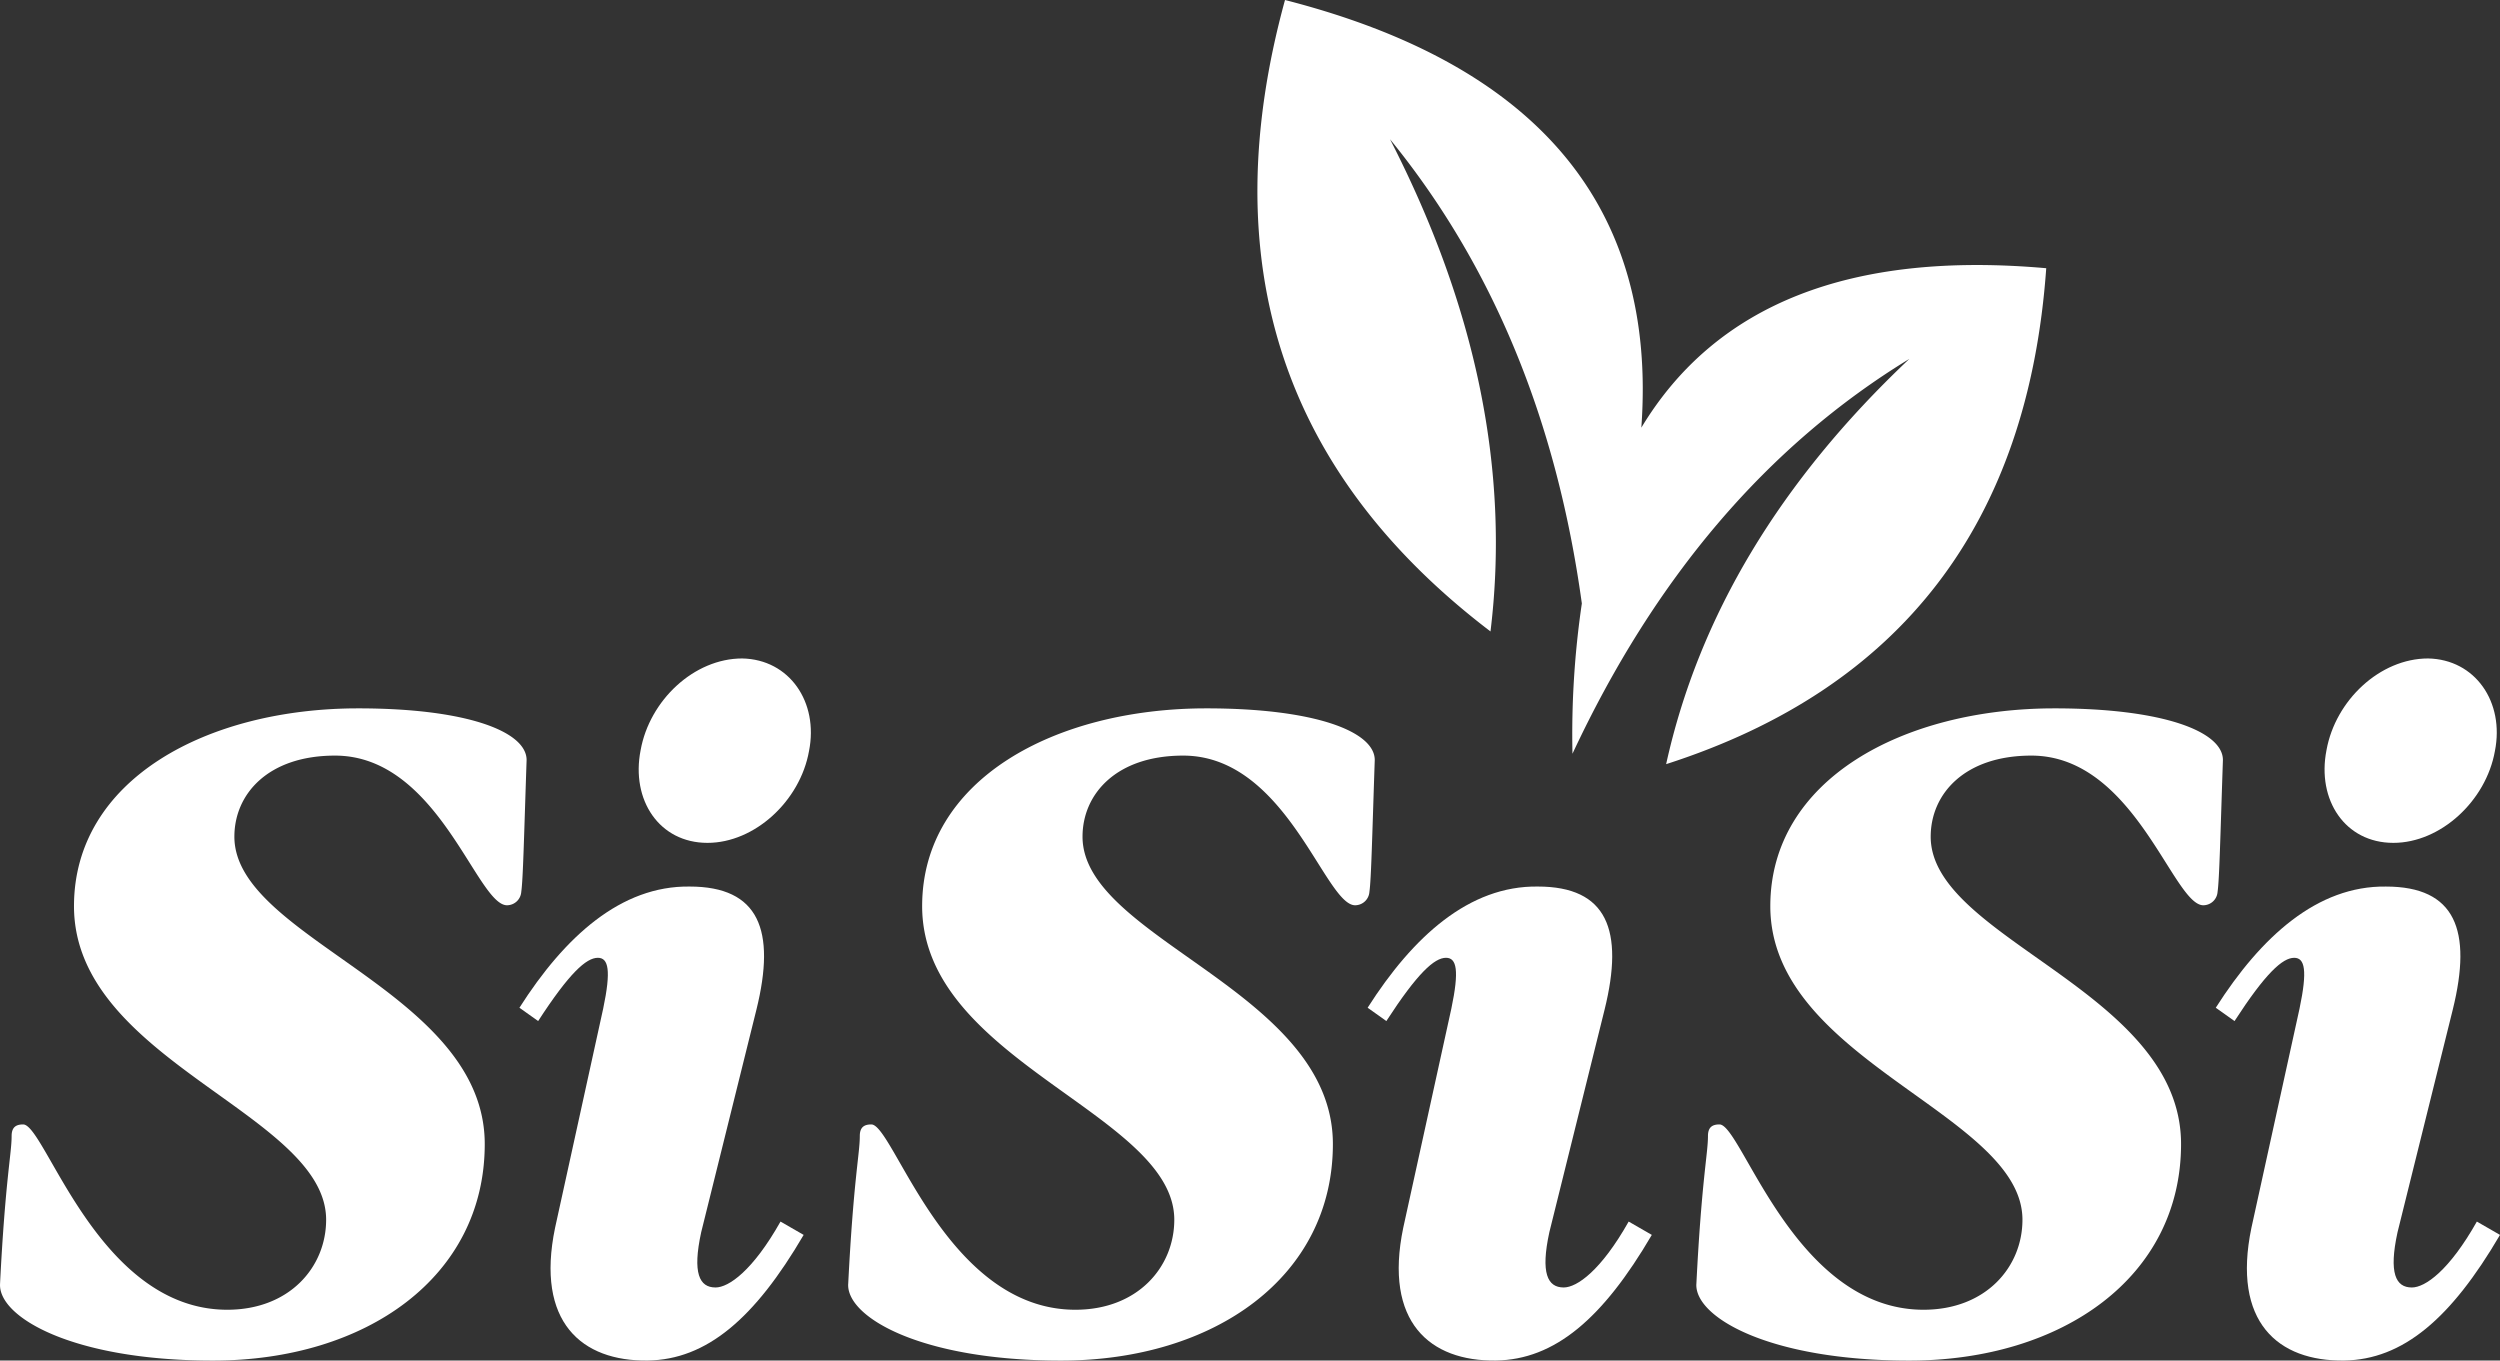
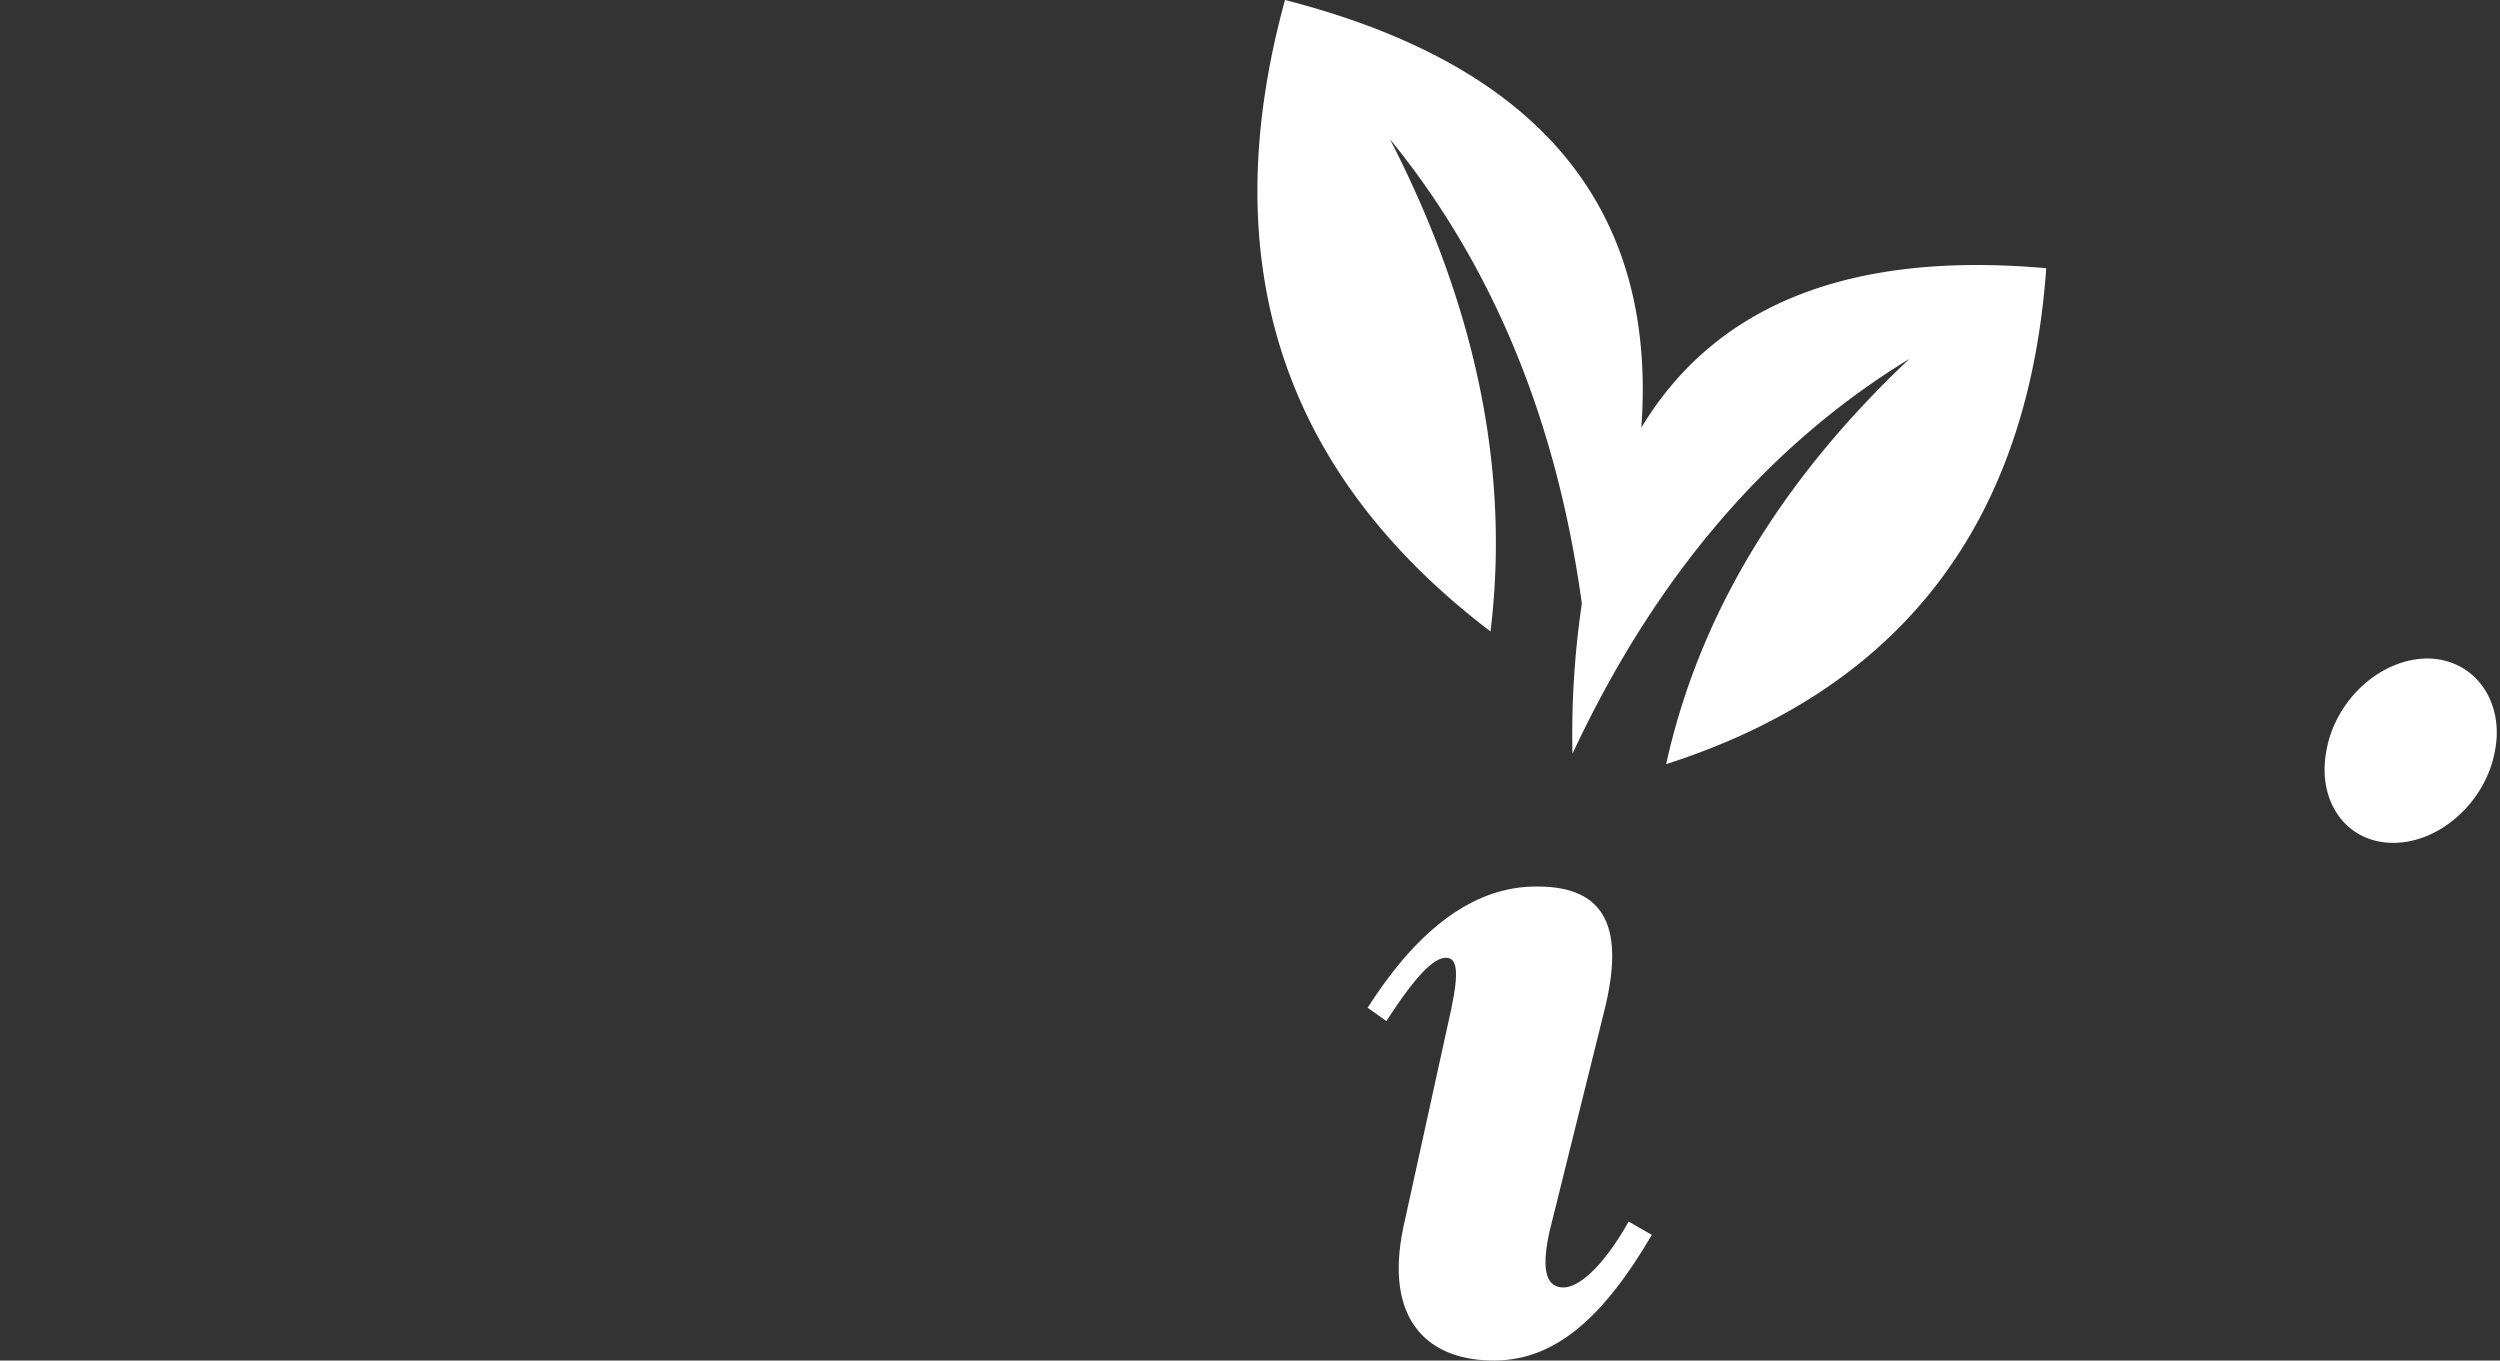
<svg xmlns="http://www.w3.org/2000/svg" width="357.676" height="194.655" viewBox="0 0 357.676 194.655">
  <rect x="0" y="0" width="357.676" height="194.655" fill="#333333" stroke="none" />
  <path d="M461.673,113.752q3.44-47.252-50.98-61.191-15.421,56.225,29.4,90.342,4.183-34.291-14.375-70.42,22.023,27.029,27.444,66.415a128.312,128.312,0,0,0-1.34,21.5q17.7-37.878,48.2-56.492-27.8,26.24-34.8,57.983,50.486-16.232,54.38-70.954-41.931-3.721-57.931,22.817" transform="translate(-226.847 -52.561)" fill="#fff" />
-   <path d="M21.124,352.146c.764-15.039,1.658-18.611,1.658-21.158,0-1.28.64-1.659,1.652-1.659,3.193,0,10.71,26.513,29.2,26.513,8.921,0,14.145-6.119,14.145-12.877,0-15.17-36.074-22.686-36.074-44.864,0-18.1,19-28.3,40.664-28.3,15.549,0,24.091,3.317,24.091,7.392-.379,11.219-.509,17.084-.764,18.866a2.057,2.057,0,0,1-2.038,1.914c-4.336,0-9.815-21.413-24.606-21.413-9.554,0-14.4,5.479-14.4,11.6,0,14.661,35.819,22.053,35.819,43.975,0,19-16.952,30.979-38.881,30.979-20.14,0-30.719-6.249-30.464-10.964" transform="translate(-21.119 -168.456)" fill="#fff" />
-   <path d="M212.289,254.5c6.759.124,10.964,6.243,9.561,13.257-1.274,7.138-7.771,13.126-14.53,13.126-6.883,0-10.964-6.119-9.561-13.257,1.28-7.138,7.647-13.126,14.53-13.126m-3.82,89.994c1.907,0,5.355-2.423,9.305-9.43l3.311,1.907c-7.007,11.983-13.89,17.847-22.308,17.972-9.43.13-16.058-5.479-13.256-18.991l6.883-31.358c1.149-5.479.764-7.268-.764-7.268-1.652,0-4.081,2.168-8.542,9.051l-2.677-1.907c6.5-10.2,14.536-17.468,24.351-17.338,9.939,0,12.362,6.243,9.56,17.592l-7.908,31.868c-1.274,5.858-.255,7.9,2.044,7.9" transform="translate(-106.106 -160.294)" fill="#fff" />
-   <path d="M281.243,352.146c.764-15.039,1.658-18.611,1.658-21.158,0-1.28.64-1.659,1.652-1.659,3.193,0,10.71,26.513,29.191,26.513,8.927,0,14.151-6.119,14.151-12.877,0-15.17-36.074-22.686-36.074-44.864,0-18.1,18.99-28.3,40.664-28.3,15.549,0,24.09,3.317,24.09,7.392-.379,11.219-.509,17.084-.764,18.866a2.057,2.057,0,0,1-2.038,1.914c-4.336,0-9.815-21.413-24.606-21.413-9.554,0-14.4,5.479-14.4,11.6,0,14.661,35.818,22.053,35.818,43.975,0,19-16.952,30.979-38.881,30.979-20.14,0-30.719-6.249-30.464-10.964" transform="translate(-159.889 -168.456)" fill="#fff" />
  <path d="M592.266,254.5c6.753.124,10.964,6.243,9.561,13.257-1.274,7.138-7.778,13.126-14.53,13.126-6.889,0-10.964-6.119-9.566-13.257,1.28-7.138,7.653-13.126,14.536-13.126M468.59,344.494c1.913,0,5.355-2.423,9.306-9.43l3.311,1.907c-7.007,11.983-13.89,17.847-22.307,17.972-9.43.13-16.058-5.479-13.256-18.991l6.883-31.358c1.149-5.479.764-7.268-.764-7.268-1.653,0-4.076,2.168-8.535,9.051l-2.678-1.907c6.5-10.2,14.53-17.468,24.345-17.338,9.939,0,12.362,6.243,9.56,17.592l-7.908,31.868c-1.274,5.858-.249,7.9,2.044,7.9" transform="translate(-244.881 -160.294)" fill="#fff" />
-   <path d="M541.364,352.146c.764-15.039,1.658-18.611,1.658-21.158,0-1.28.64-1.659,1.652-1.659,3.193,0,10.71,26.513,29.191,26.513,8.927,0,14.151-6.119,14.151-12.877,0-15.17-36.074-22.686-36.074-44.864,0-18.1,18.99-28.3,40.664-28.3,15.549,0,24.09,3.317,24.09,7.392-.379,11.219-.509,17.084-.764,18.866a2.057,2.057,0,0,1-2.038,1.914c-4.336,0-9.815-21.413-24.606-21.413-9.554,0-14.4,5.479-14.4,11.6,0,14.661,35.819,22.053,35.819,43.975,0,19-16.953,30.979-38.881,30.979-20.14,0-30.719-6.249-30.464-10.964" transform="translate(-298.663 -168.456)" fill="#fff" />
-   <path d="M728.708,381.81c1.913,0,5.354-2.423,9.305-9.43l3.311,1.907c-7.013,11.983-13.89,17.847-22.307,17.972-9.43.13-16.058-5.479-13.257-18.99l6.883-31.358c1.149-5.479.765-7.268-.764-7.268-1.652,0-4.082,2.168-8.536,9.051l-2.683-1.907c6.5-10.2,14.537-17.468,24.351-17.338,9.94,0,12.362,6.243,9.56,17.592l-7.908,31.868c-1.273,5.858-.255,7.9,2.044,7.9" transform="translate(-383.648 -197.609)" fill="#fff" />
</svg>